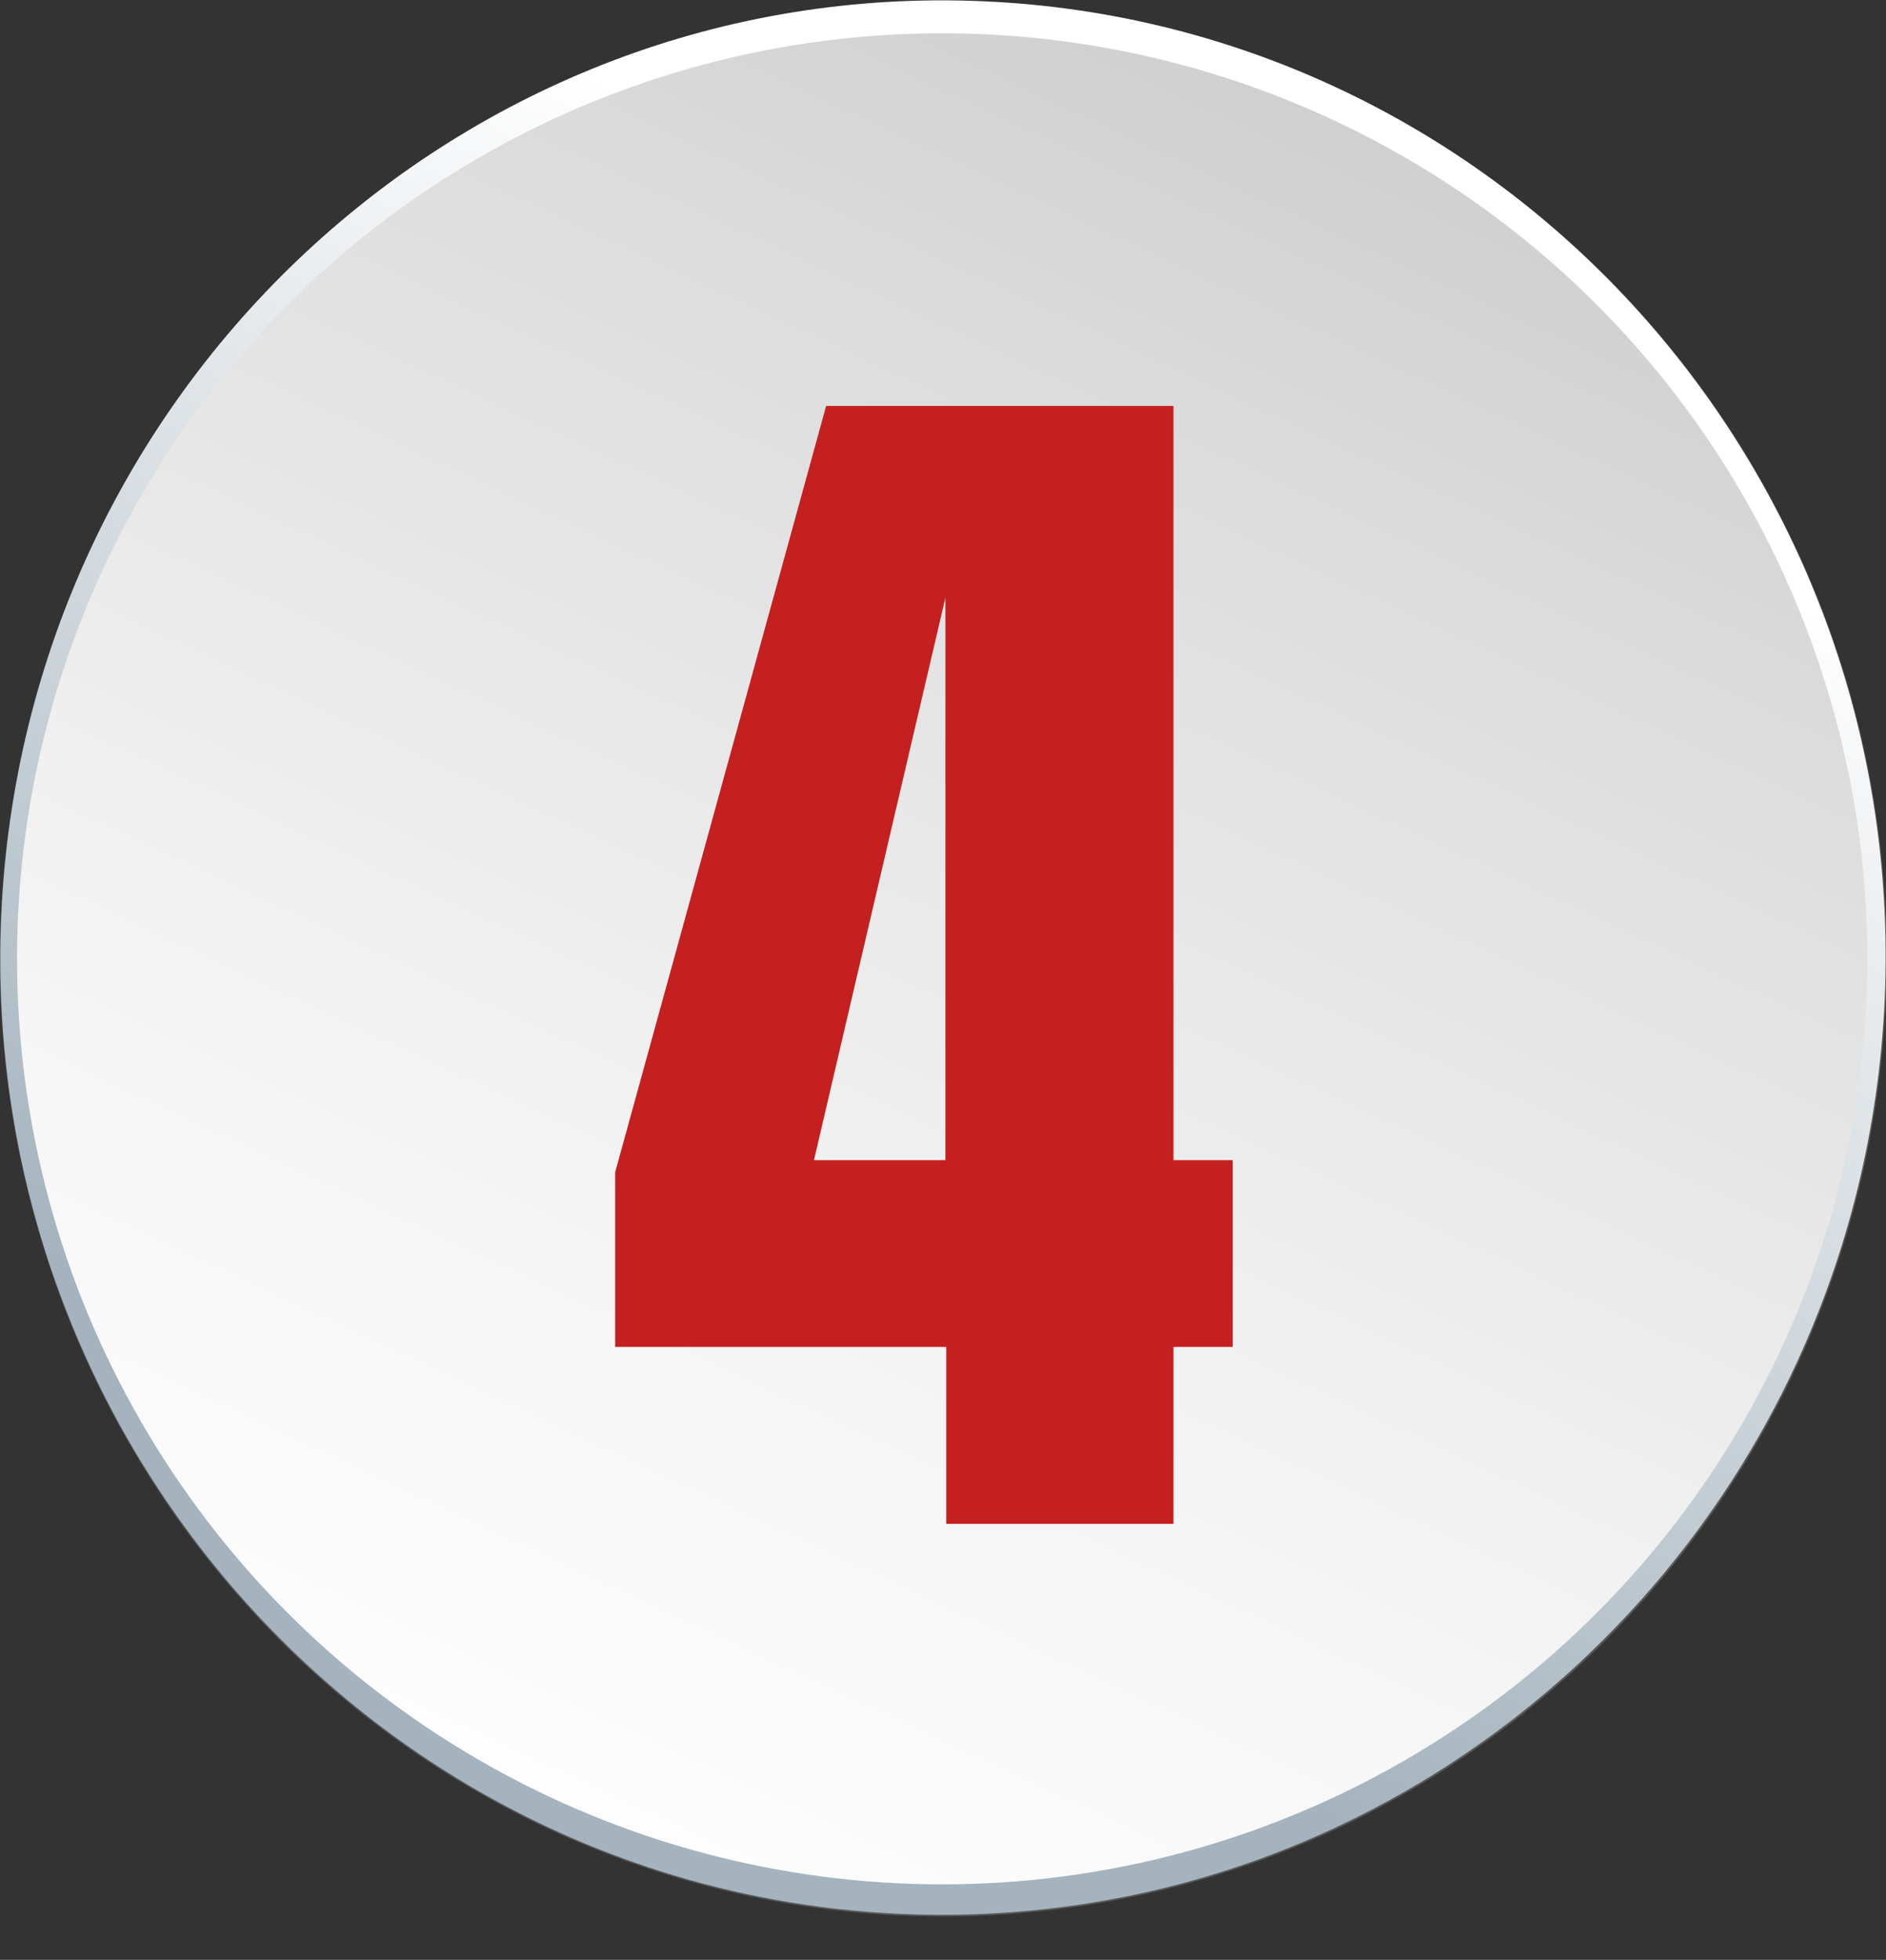
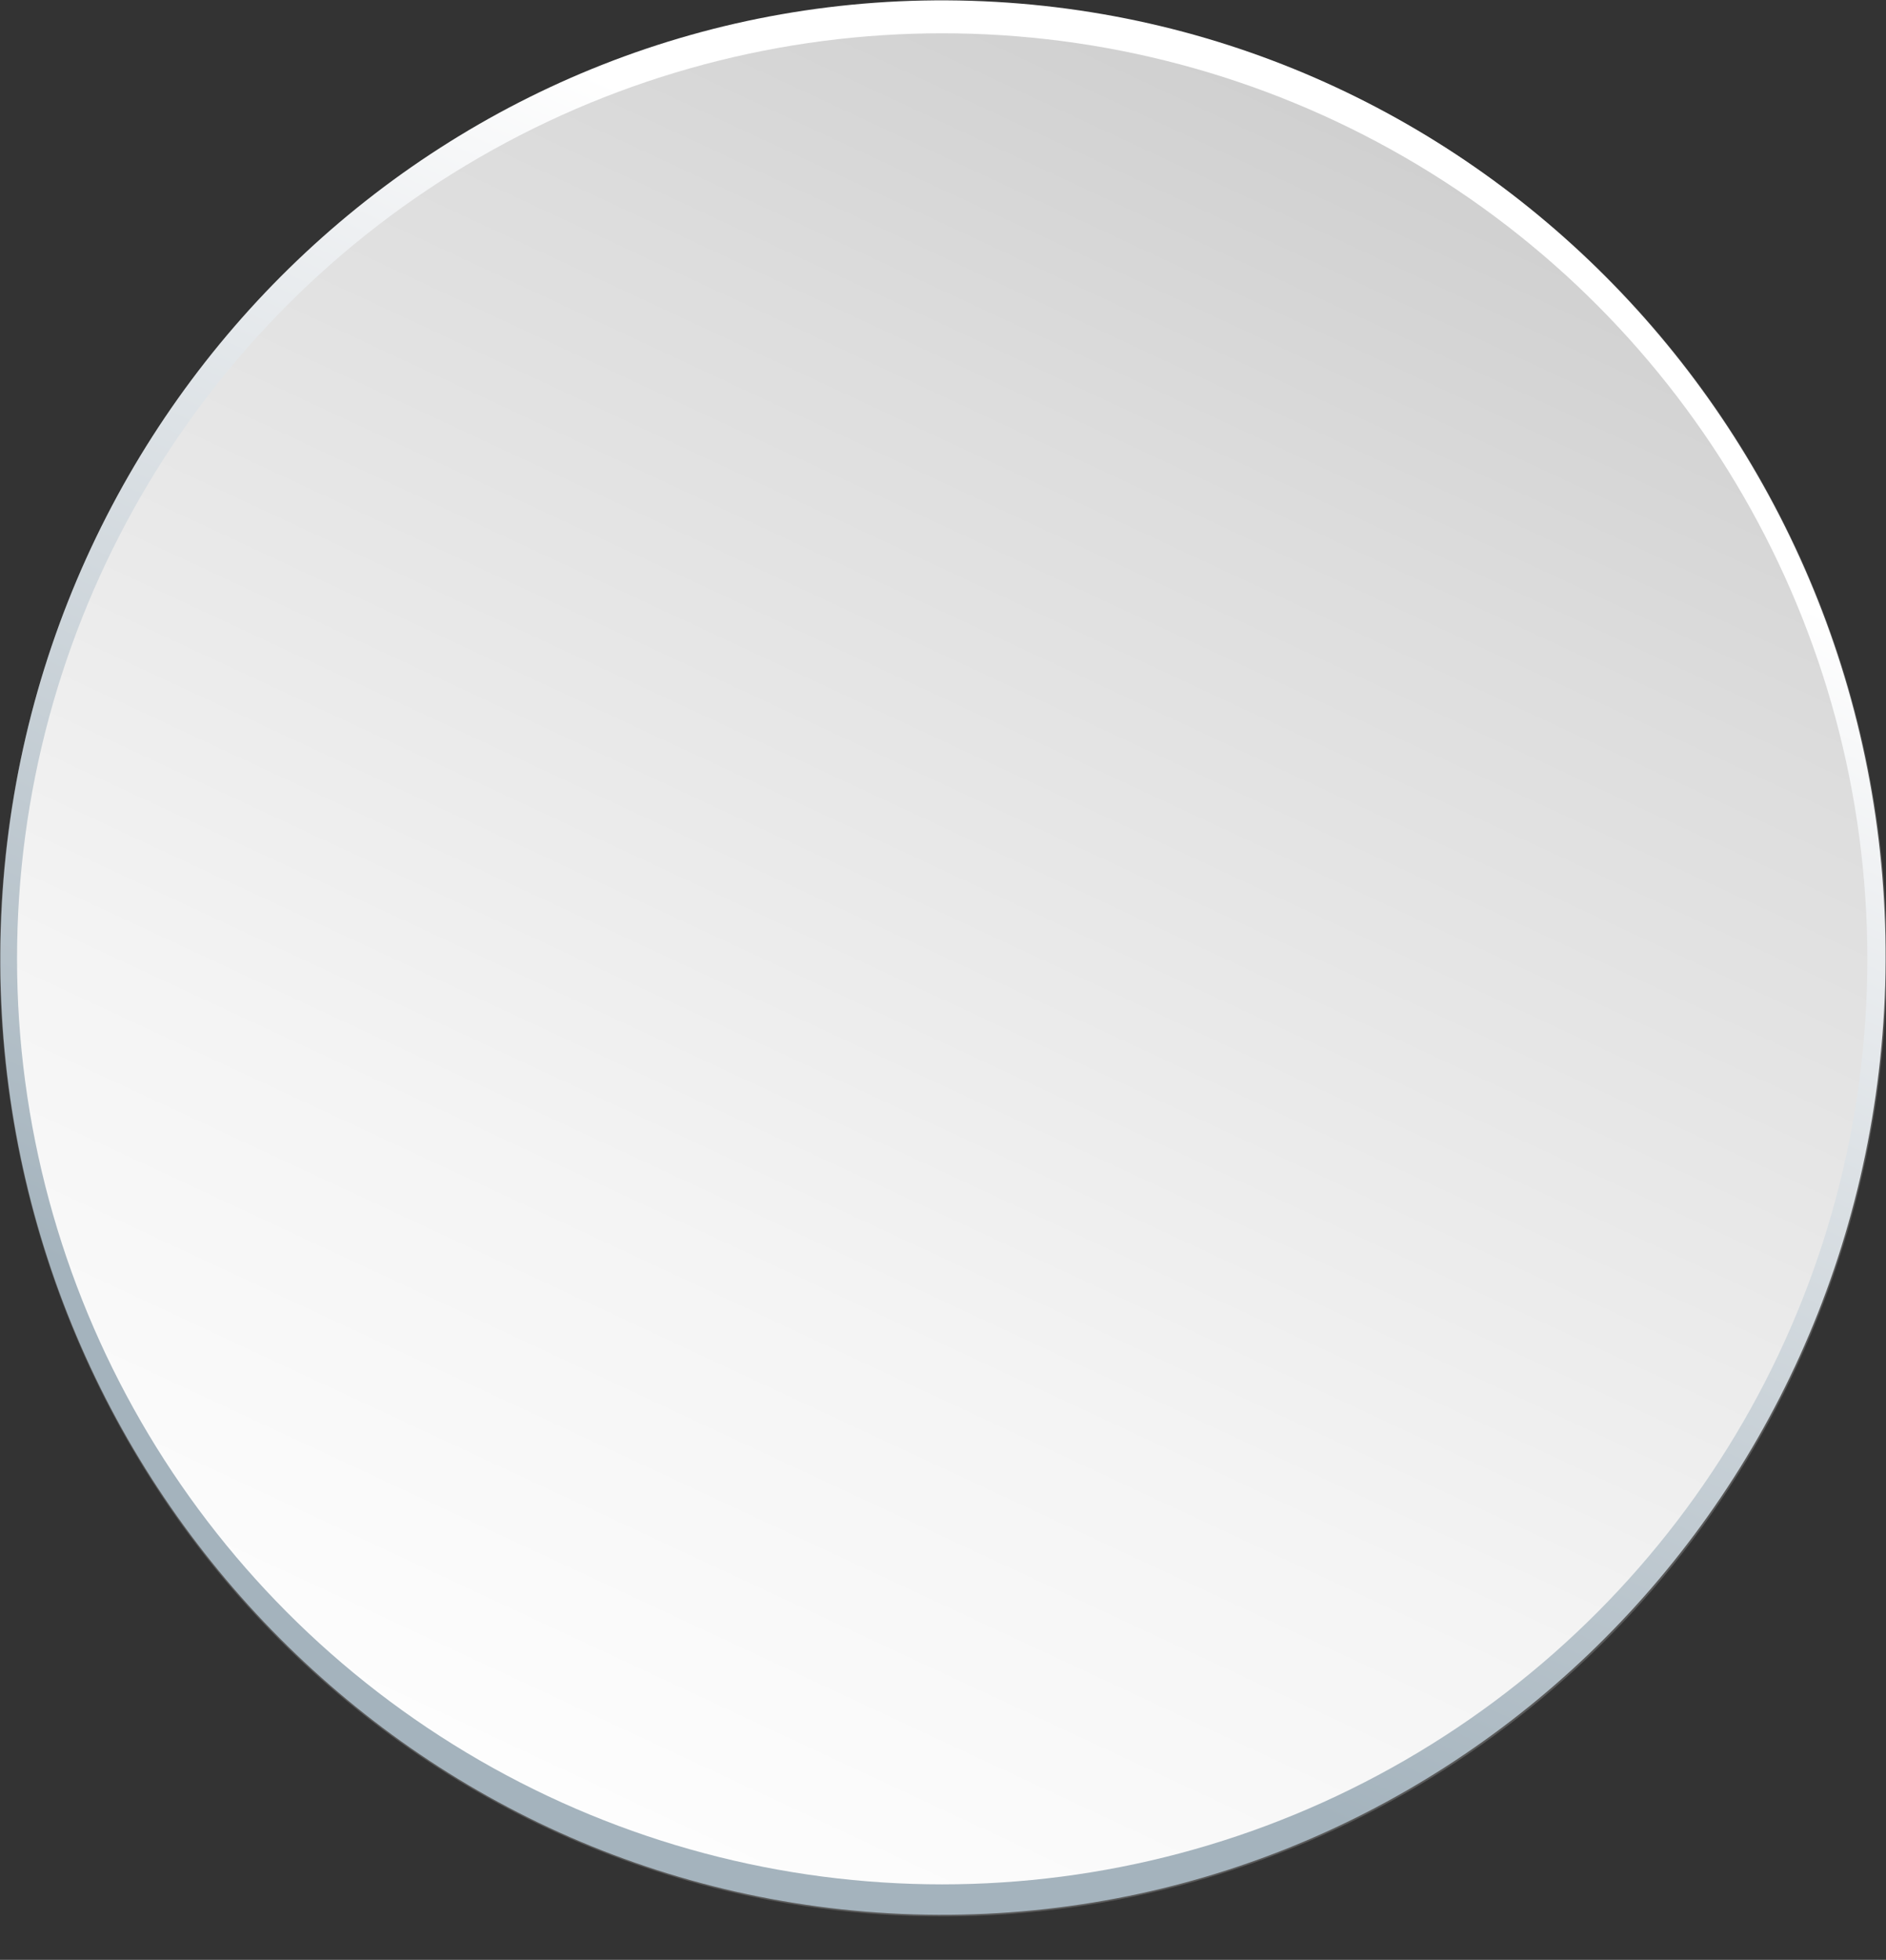
<svg xmlns="http://www.w3.org/2000/svg" version="1.1" id="Layer_2" x="0px" y="0px" viewBox="0 0 232.4 241.4" style="enable-background:new 0 0 232.4 241.4;" xml:space="preserve">
  <rect x="0" y="0" width="232.4" height="241.4" fill="#333333" stroke="none" />
  <style type="text/css">
	.st0{fill:#595959;}
	.st1{fill:url(#SVGID_1_);}
	.st2{fill:url(#SVGID_2_);}
	.st3{fill:none;}
	.st4{enable-background:new    ;}
	.st5{fill:#C42020;}
</style>
  <g>
    <g>
      <ellipse transform="matrix(3.000150e-02 -1 1 3.000150e-02 -5.446 230.749)" class="st0" cx="116.2" cy="118.2" rx="117.9" ry="116.2" />
    </g>
    <linearGradient id="SVGID_1_" gradientUnits="userSpaceOnUse" x1="94.537" y1="12.058" x2="185.848" y2="231.573" gradientTransform="matrix(1.019 3.060000e-02 2.960000e-02 -0.985 -30.229 233.592)">
      <stop offset="0.168" style="stop-color:#A4B3BD" />
      <stop offset="0.731" style="stop-color:#EFF1F3" />
      <stop offset="0.85" style="stop-color:#FFFFFF" />
    </linearGradient>
-     <path class="st1" d="M232.3,121.4c-2,65.1-55.5,116.3-119.7,114.4C48.5,233.8-1.9,179.5,0.1,114.4S55.6-1.9,119.7,0.1   S234.2,56.3,232.3,121.4z" />
+     <path class="st1" d="M232.3,121.4c-2,65.1-55.5,116.3-119.7,114.4C48.5,233.8-1.9,179.5,0.1,114.4S55.6-1.9,119.7,0.1   S234.2,56.3,232.3,121.4" />
    <linearGradient id="SVGID_2_" gradientUnits="userSpaceOnUse" x1="67.87" y1="22.576" x2="164.25" y2="229.264" gradientTransform="matrix(1 0 0 -1 0 244)">
      <stop offset="0" style="stop-color:#FDFDFD" />
      <stop offset="0.301" style="stop-color:#F4F4F4" />
      <stop offset="0.786" style="stop-color:#DDDDDD" />
      <stop offset="1" style="stop-color:#D0D0D0" />
    </linearGradient>
    <circle class="st2" cx="116.1" cy="118.1" r="114" />
  </g>
-   <rect x="74.4" y="50.1" class="st3" width="160.9" height="141.1" />
  <g class="st4">
-     <path class="st5" d="M116.6,187.7v-21.8H75.8v-21.5l26-94.4h42.8v92.9h7.3v23h-7.3v21.8H116.6z M100.3,142.9h16.2V73.6L100.3,142.9   z" />
-   </g>
+     </g>
</svg>